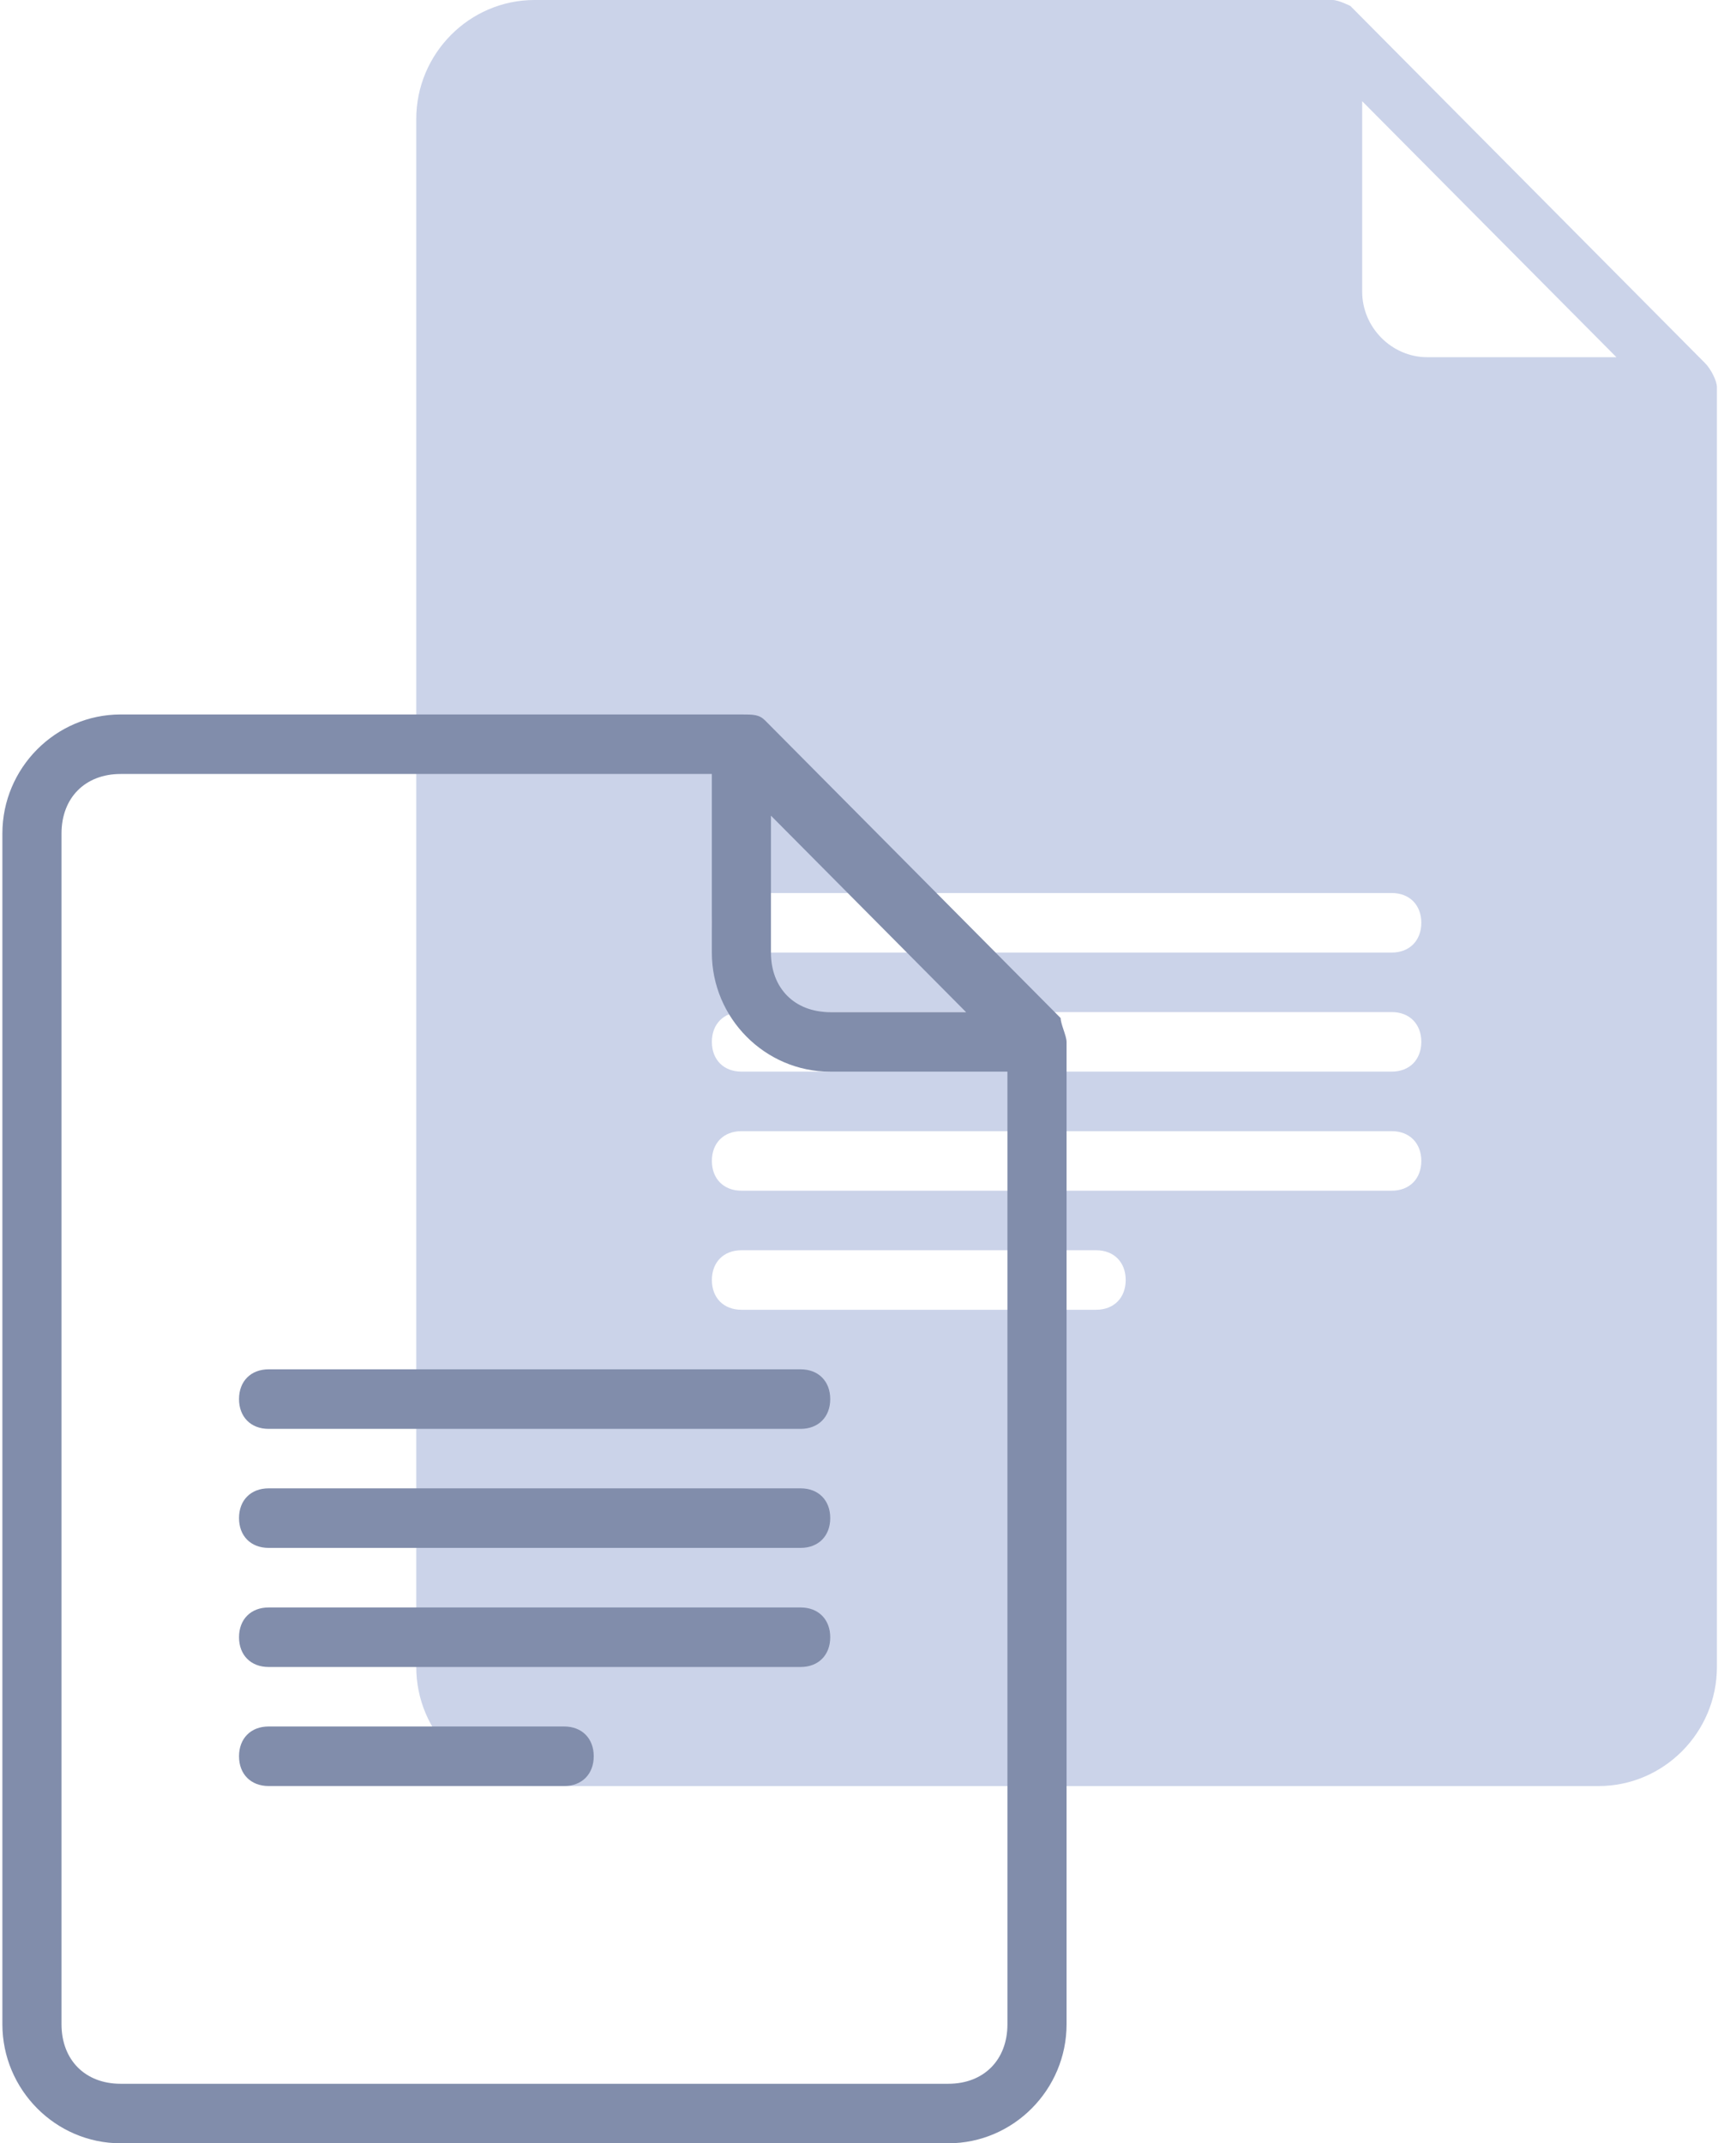
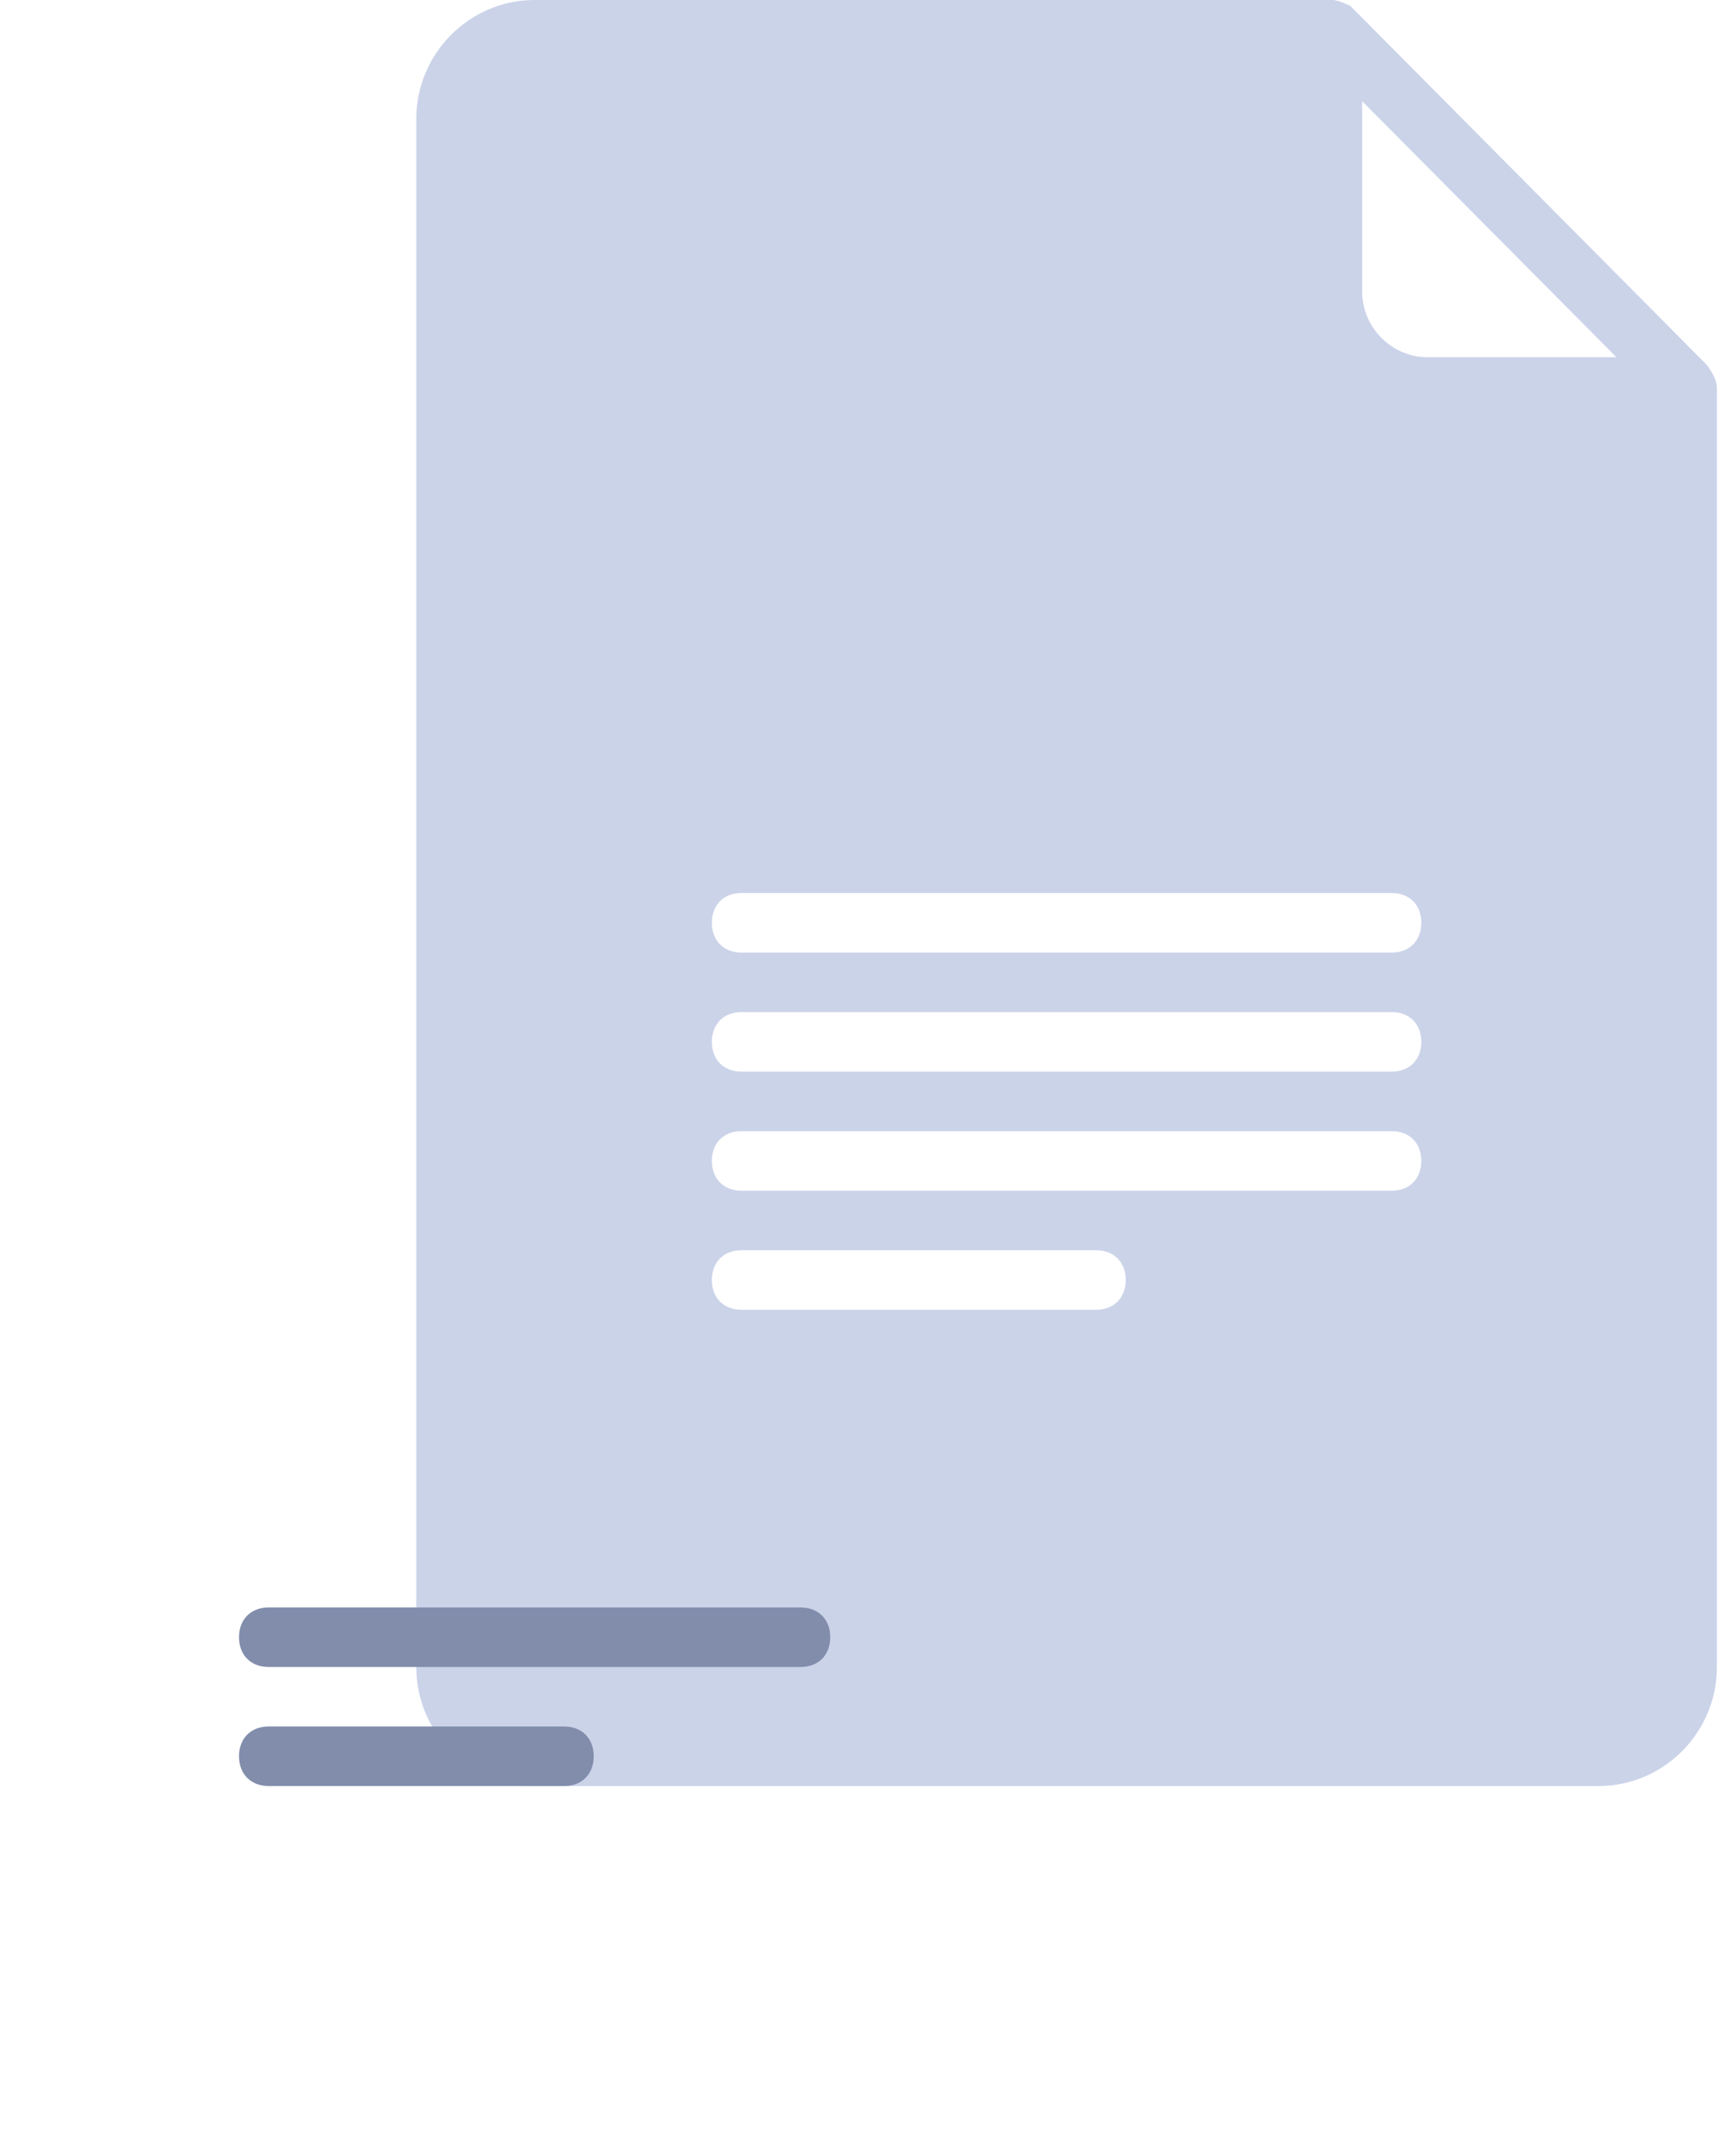
<svg xmlns="http://www.w3.org/2000/svg" width="81" height="100" viewBox="0 0 81 100" fill="none">
  <path d="M79.558 16.944L63.007 0.278C63.007 0.278 62.455 0 62.179 0H24.939C21.904 0 19.422 2.5 19.422 5.555V77.777C19.422 80.832 21.904 83.332 24.939 83.332H74.592C77.627 83.332 80.109 80.832 80.109 77.777V18.055C80.109 17.777 79.834 17.222 79.558 16.944ZM51.145 61.11H34.594C33.766 61.11 33.215 60.555 33.215 59.721C33.215 58.888 33.766 58.333 34.594 58.333H51.145C51.972 58.333 52.524 58.888 52.524 59.721C52.524 60.555 51.972 61.11 51.145 61.11ZM64.938 55.555H34.594C33.766 55.555 33.215 54.999 33.215 54.166C33.215 53.333 33.766 52.777 34.594 52.777H64.938C65.765 52.777 66.317 53.333 66.317 54.166C66.317 54.999 65.765 55.555 64.938 55.555ZM64.938 49.999H34.594C33.766 49.999 33.215 49.444 33.215 48.61C33.215 47.777 33.766 47.221 34.594 47.221H64.938C65.765 47.221 66.317 47.777 66.317 48.61C66.317 49.444 65.765 49.999 64.938 49.999ZM64.938 44.444H34.594C33.766 44.444 33.215 43.888 33.215 43.055C33.215 42.222 33.766 41.666 34.594 41.666H64.938C65.765 41.666 66.317 42.222 66.317 43.055C66.317 43.888 65.765 44.444 64.938 44.444ZM66.593 16.666C64.938 16.666 63.558 15.278 63.558 13.611V4.722L75.42 16.666H66.593Z" fill="#CBD3E9" />
-   <path d="M49.489 47.501L35.696 33.612C35.42 33.335 35.145 33.335 34.593 33.335H5.628C2.594 33.335 0.111 35.835 0.111 38.89V94.445C0.111 97.5 2.594 100 5.628 100H44.248C47.282 100 49.765 97.5 49.765 94.445V48.612C49.765 48.334 49.489 47.779 49.489 47.501ZM35.972 38.057L45.075 47.223H38.731C37.076 47.223 35.972 46.112 35.972 44.446V38.057ZM44.248 97.223H5.628C3.973 97.223 2.87 96.112 2.87 94.445V38.89C2.87 37.223 3.973 36.112 5.628 36.112H33.214V44.446C33.214 47.501 35.696 50.001 38.731 50.001H47.006V94.445C47.006 96.112 45.903 97.223 44.248 97.223Z" fill="#818DAB" />
-   <path d="M37.358 63.889H12.532C11.704 63.889 11.152 64.445 11.152 65.278C11.152 66.111 11.704 66.667 12.532 66.667H37.358C38.186 66.667 38.738 66.111 38.738 65.278C38.738 64.445 38.186 63.889 37.358 63.889Z" fill="#818DAB" />
-   <path d="M37.358 69.442H12.532C11.704 69.442 11.152 69.998 11.152 70.831C11.152 71.665 11.704 72.22 12.532 72.22H37.358C38.186 72.22 38.738 71.665 38.738 70.831C38.738 69.998 38.186 69.442 37.358 69.442Z" fill="#818DAB" />
  <path d="M37.358 75H12.532C11.704 75 11.152 75.555 11.152 76.389C11.152 77.222 11.704 77.777 12.532 77.777H37.358C38.186 77.777 38.738 77.222 38.738 76.389C38.738 75.555 38.186 75 37.358 75Z" fill="#818DAB" />
  <path d="M26.324 80.553H12.532C11.704 80.553 11.152 81.109 11.152 81.942C11.152 82.775 11.704 83.331 12.532 83.331H26.324C27.152 83.331 27.703 82.775 27.703 81.942C27.703 81.109 27.152 80.553 26.324 80.553Z" fill="#818DAB" />
</svg>